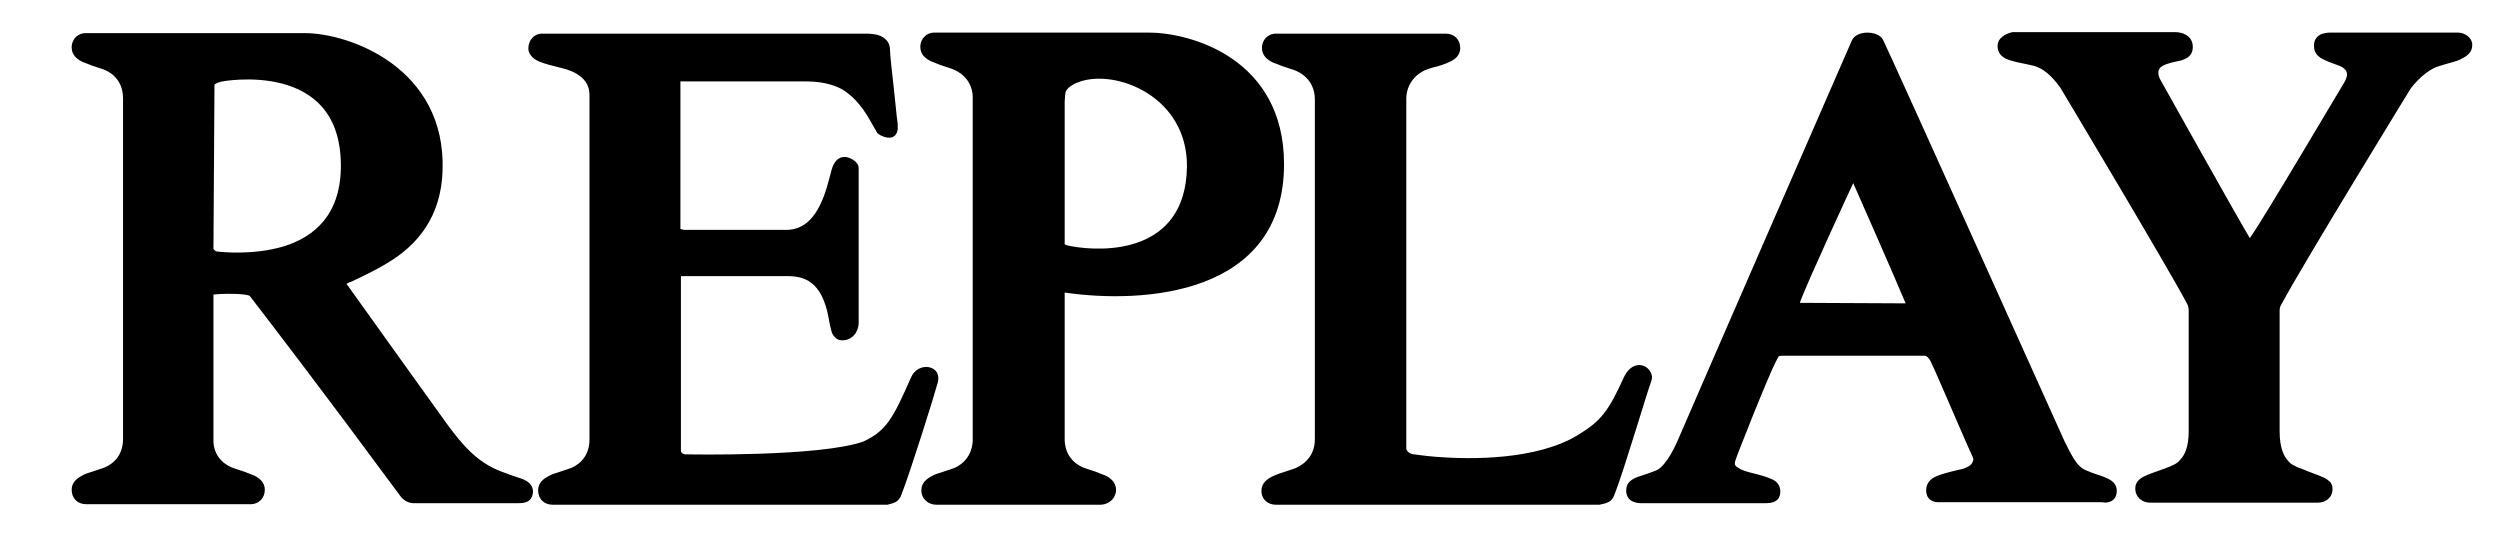
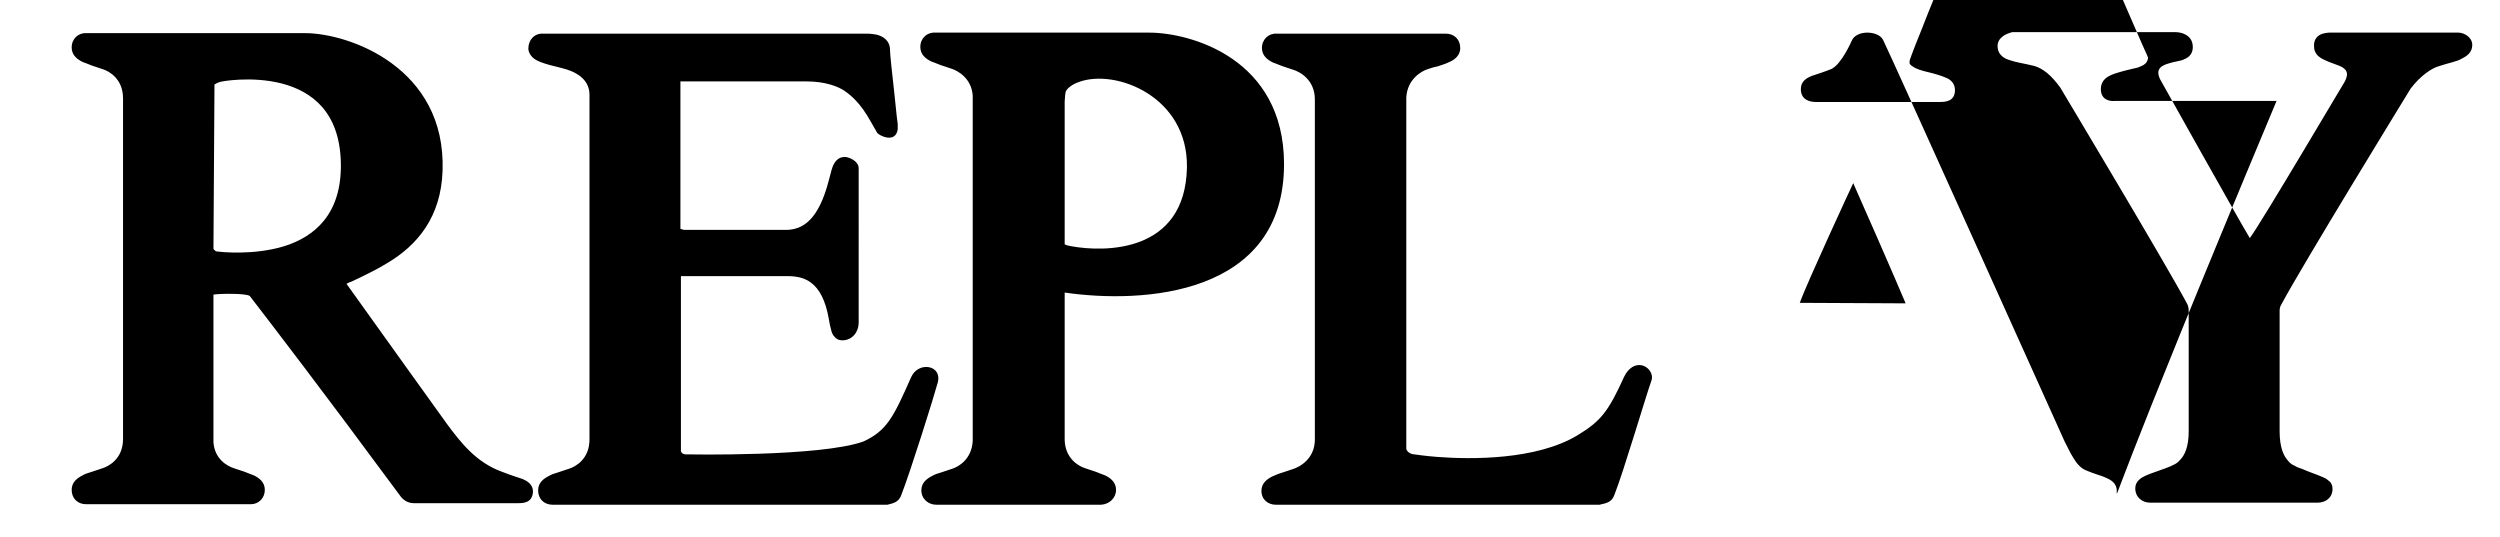
<svg xmlns="http://www.w3.org/2000/svg" version="1.1" id="Layer_1" x="0px" y="0px" viewBox="0 0 973.3 209.1" style="enable-background:new 0 0 973.3 209.1;" xml:space="preserve">
  <style type="text/css">
	.st0{fill-rule:evenodd;clip-rule:evenodd;}
</style>
-   <path class="st0" d="M777.7,17.9c0,3.6,2.8,5,5,5.6c2.2,0.8,5.4,1.2,9.4,2.2c3.2,1,6.4,3.4,10,8.4c0,0,41.8,69.8,49.4,84.2  c0.6,1,0.6,2.4,0.6,3v46.6c0,6.2-1.6,9.4-3.4,11.2c-0.8,1-1.8,1.6-2.8,2c-1,0.6-2,0.8-2.8,1.2c-3.2,1.2-5.8,2-7.6,2.8  s-4.2,2.2-4.2,5c0,3.4,2.6,5.6,5.8,5.6h65.2c3,0,5.8-1.8,5.8-5.4c0-1.4-0.6-2.6-1.6-3.2c-0.8-0.8-1.8-1.2-2.8-1.6  c-1.8-0.8-4.4-1.6-7.6-3c-0.8-0.2-1.8-0.6-2.8-1.2c-1-0.4-1.8-1-2.6-2c-1.6-1.8-3.2-5-3.2-11.4v-46.8c0-0.6,0-1.6,0.8-2.8  c8-15,48-80.2,50.2-83.8c3.8-5,8.2-8,11.2-8.8c1.8-0.6,3.4-1,4.8-1.4s2.8-0.8,3.8-1.4c2-1,4.2-2.4,4.2-5.4s-3.2-4.8-5.4-4.8h-48.6  h-1.8c-0.6,0-1.6,0.2-2.4,0.4c-2,0.6-3.6,2.2-3.4,5c0,2.4,1.4,3.8,3.2,4.8c0.8,0.4,1.6,0.8,2.6,1.2l3.2,1.2c3.6,1.2,4.8,3,3,6.4  c-0.2,0.2-32.4,54.8-37,61c-3.6-5.8-34.8-61.6-34.8-61.6c-2.2-4.2,0.4-5.6,3.2-6.4c1.2-0.4,2.2-0.6,3.2-0.8c1-0.2,2-0.4,2.8-0.8  c2-0.8,3.4-2.2,3.4-4.8s-1.4-4.2-3.2-5c-1.6-0.8-3.2-0.8-4.4-0.8h-62.6C780.9,13.1,777.7,14.7,777.7,17.9z M824.1,191.1  c0-3.2-2.6-4.4-4.4-5.2s-4.4-1.4-7.6-2.8c-2-0.8-3.6-2.6-5-5c-1.4-2.2-2.4-4.6-3.2-6c0,0-67.8-150.6-70.8-156.6  c-1.8-3.6-10.4-4-12.2,0.4c-2,4.6-59.6,136.6-68,156.2c-0.2,0.4-4,9.2-8,11c-3,1.2-5.6,2-7.4,2.6c-2,0.8-4.4,2-4.4,5.2  c0,4,3.2,5,5.8,5h48.4c2,0,5.8-0.2,5.8-4.6c0-2.4-1.4-4-3.4-4.8c-1.8-0.8-4.4-1.6-7.8-2.4c-1.6-0.4-3.8-1-5.2-2  c-1.4-0.8-1.4-1.4-1.2-2.4l0.2-0.8v0.2l0.4-1.2l1.6-4.2c1.4-3.4,3.2-8,5-12.6c3.8-9.4,7.8-18.8,8.6-20.2l1.2-2.2  c0.2,0,0.6-0.2,1.2-0.2h55.6c0.4,0,0.8,0.2,1.2,0.6c0.6,0.6,1,1.2,1.4,2.2c0.8,1.4,4.8,10.8,8.8,20l5.4,12.4l1.8,4l0.4,1  c-0.2,1.4-0.8,2.2-1.8,2.8c-0.6,0.4-1.4,0.6-2.2,1c-0.8,0.2-1.8,0.4-2.6,0.6c-1.8,0.4-3.2,0.8-4.6,1.2s-2.6,0.8-3.4,1.2  c-2.2,1-3.8,2.6-3.8,5.4c0,4,3.2,4.8,5.4,4.6h63C820.7,196.1,824.1,195.1,824.1,191.1z M700.7,117.9c2.6-7.4,20.2-45.4,20.8-46.6  c2,4.4,17,38.6,20.4,46.8L700.7,117.9z M628.5,192.7c3.6-9,12.6-39.6,14.4-44.4c1-2.8-1.2-5.4-3.4-6c-2.8-0.8-5.6,1-7.2,4.4  c-6.2,13.6-9,17.2-18.2,22.8c-16,9.6-41.2,9.4-54.4,8.4l0,0c-5.4-0.4-8.8-1-9-1c-1.8,0-3.2-1.4-3.2-2.2V37.9c0.4-7,5.8-10.2,8.4-11  c1.2-0.4,2.4-0.8,3.6-1l0,0c1.8-0.6,3.2-1,4.4-1.6c2-0.8,4.6-2.4,4.6-5.6c0-3.4-2.4-5.6-5.6-5.6h-65.8c-3.2-0.2-5.8,2.2-5.8,5.6  c0,3,2.2,4.6,4.2,5.6c1,0.4,2.2,0.8,3.6,1.4l4.2,1.4c2.8,0.8,8.6,4,8.6,11.6v132.4c0,7.6-6,10.8-8.8,11.6l-4.2,1.4  c-1.4,0.4-2.6,1-3.6,1.4c-2,1-4.2,2.6-4.2,5.6c0,3.4,2.6,5.4,5.6,5.4h62.6v-3v3h63.4C625.5,195.9,627.5,195.5,628.5,192.7z   M103.1,190.7c0-3-2.2-4.6-4.2-5.6c-1-0.4-2.2-0.8-3.6-1.4l-4.2-1.4c-2.6-0.8-7.6-3.6-8-10.2v-57.4c1.8-0.4,13.2-0.6,14.2,0.6  c9.8,12.8,26.2,34,58.4,77.6c0.8,1.2,2.6,3,5.4,3h40.4c1,0,2.6,0,3.8-0.6c1.6-0.8,2.2-2.4,2.2-4.2c-0.2-2.6-2.2-3.8-4-4.6  c-1.8-0.6-4.4-1.4-8-2.8c-10-3.6-16-11.2-21.6-18.8c0,0-34.2-47.6-39-54.4c0.4-0.2,1-0.6,1.8-0.8l3.8-1.8c2.8-1.4,6.2-3,9.8-5.2  c12.4-7.2,21.4-18.4,22-36.2c1.4-40.2-36.4-53.6-53.6-53.6h-85c-3.2-0.2-5.8,2.2-5.8,5.6c0,3,2.2,4.6,4.2,5.6c1,0.4,2.2,0.8,3.6,1.4  l4.2,1.4c2.6,0.8,8,3.8,8,11.4v132.6c0,7.6-5.4,10.6-8,11.4l-4.2,1.4c-1.4,0.4-2.6,0.8-3.6,1.4c-2,1-4.2,2.6-4.2,5.6  c0,3.4,2.4,5.6,5.6,5.6h64.2C100.7,196.3,103.1,193.9,103.1,190.7z M84.5,97.9c-0.4,0-0.8-0.2-1.4-1l0.4-64c0.6-0.4,1.4-0.8,2.2-1  c0.4-0.2,12.2-2.4,24,0.6c11.4,3,22.6,10.8,23,31c0.4,20.2-10.6,28.8-22.2,32.4C98.5,99.5,85.9,98.1,84.5,97.9z M350.9,192.7  c3.6-9.2,12.8-38.6,14.2-43.8c1.8-6.8-7.6-8.4-10.4-2c-6.8,15.4-9.4,20.8-18.6,25c-16.8,6-68.6,5-68.8,5c-1,0-1.8-0.2-2.2-1.2v-68.2  h41.4c6.2,0,13.6,1.6,16.2,16.8l0.4,2.2c0.2,0.8,0.4,1.6,0.6,2.4s0.6,1.6,1.2,2.2c0.6,0.8,1.6,1.4,3,1.4c4,0,6.4-3.4,6.4-6.8V65.5  c0-2.8-3.8-4.4-5.4-4.4c-2.6,0-3.8,1.8-4.6,3.4c-0.2,0.8-0.6,1.6-0.8,2.6l-0.8,3c-4,15.6-10.2,19.4-16.8,19.4h-39.6l-1.4-0.4V32.7  v-1c0.4,0,0.8,0,1.2,0h48c7.2,0,12.2,2,14.6,3.6c3.2,2.2,5.4,4.6,7.4,7.4s3.6,6,5.4,9c0.6,1,7.2,4.4,8-1.4c0,0,0-0.4,0-1v-1  l-0.4-3.2l-1-9.6c-0.8-7-1.6-14.4-1.6-16c0-3.8-2.8-5.4-5.2-6c-1.2-0.2-2.4-0.4-3.4-0.4s-1.8,0-2.4,0h-124c-3.4-0.2-5.8,2.4-5.8,5.8  c0,1.4,0.8,2.6,1.6,3.4c0.8,0.8,2,1.4,3,1.8c2,0.8,5,1.6,8.4,2.4c5,1.2,10.8,4,10.8,10.4v134.2c0,7.6-5.4,10.6-8,11.4l-4.2,1.4  c-1.4,0.4-2.6,0.8-3.6,1.4c-2,1-4.2,2.6-4.2,5.6c0,3.4,2.4,5.6,5.6,5.6h130.4C347.9,195.9,349.9,195.5,350.9,192.7z M434.5,190.7  c0-3-2.2-4.6-4.2-5.6c-1-0.4-2.2-0.8-3.6-1.4l-4.2-1.4c-2.6-0.8-7.8-3.8-8-11v-57.4c30.2,4.4,85.4,1.4,85.4-50  c0-41.2-36.4-51.2-52.6-51.2h-83.2c-3.2-0.2-5.8,2.2-5.8,5.6c0,3,2.2,4.6,4.2,5.6c1,0.4,2.2,0.8,3.6,1.4l4.2,1.4  c2.6,0.8,8,3.8,8.4,10.6v134.4c-0.4,7-5.4,10-8,10.8l-4.2,1.4c-1.4,0.4-2.6,0.8-3.6,1.4c-2,1-4.2,2.6-4.2,5.6c0,3.4,2.8,5.6,5.8,5.6  h64.2C431.9,196.3,434.5,193.9,434.5,190.7z M417.3,95.9c-1.2-0.2-2.2-0.4-2.8-0.8V39.5c0-0.8,0.2-1.8,0.2-2.6l0.2-1.2  c0.6-1.4,2.4-2.8,5.2-3.8c14.2-5.2,42.4,5.6,42,33.2C461.5,98.9,429.5,98.1,417.3,95.9z" />
+   <path class="st0" d="M777.7,17.9c0,3.6,2.8,5,5,5.6c2.2,0.8,5.4,1.2,9.4,2.2c3.2,1,6.4,3.4,10,8.4c0,0,41.8,69.8,49.4,84.2  c0.6,1,0.6,2.4,0.6,3v46.6c0,6.2-1.6,9.4-3.4,11.2c-0.8,1-1.8,1.6-2.8,2c-1,0.6-2,0.8-2.8,1.2c-3.2,1.2-5.8,2-7.6,2.8  s-4.2,2.2-4.2,5c0,3.4,2.6,5.6,5.8,5.6h65.2c3,0,5.8-1.8,5.8-5.4c0-1.4-0.6-2.6-1.6-3.2c-0.8-0.8-1.8-1.2-2.8-1.6  c-1.8-0.8-4.4-1.6-7.6-3c-0.8-0.2-1.8-0.6-2.8-1.2c-1-0.4-1.8-1-2.6-2c-1.6-1.8-3.2-5-3.2-11.4v-46.8c0-0.6,0-1.6,0.8-2.8  c8-15,48-80.2,50.2-83.8c3.8-5,8.2-8,11.2-8.8c1.8-0.6,3.4-1,4.8-1.4s2.8-0.8,3.8-1.4c2-1,4.2-2.4,4.2-5.4s-3.2-4.8-5.4-4.8h-48.6  h-1.8c-0.6,0-1.6,0.2-2.4,0.4c-2,0.6-3.6,2.2-3.4,5c0,2.4,1.4,3.8,3.2,4.8c0.8,0.4,1.6,0.8,2.6,1.2l3.2,1.2c3.6,1.2,4.8,3,3,6.4  c-0.2,0.2-32.4,54.8-37,61c-3.6-5.8-34.8-61.6-34.8-61.6c-2.2-4.2,0.4-5.6,3.2-6.4c1.2-0.4,2.2-0.6,3.2-0.8c1-0.2,2-0.4,2.8-0.8  c2-0.8,3.4-2.2,3.4-4.8s-1.4-4.2-3.2-5c-1.6-0.8-3.2-0.8-4.4-0.8h-62.6C780.9,13.1,777.7,14.7,777.7,17.9z M824.1,191.1  c0-3.2-2.6-4.4-4.4-5.2s-4.4-1.4-7.6-2.8c-2-0.8-3.6-2.6-5-5c-1.4-2.2-2.4-4.6-3.2-6c0,0-67.8-150.6-70.8-156.6  c-1.8-3.6-10.4-4-12.2,0.4c-0.2,0.4-4,9.2-8,11c-3,1.2-5.6,2-7.4,2.6c-2,0.8-4.4,2-4.4,5.2  c0,4,3.2,5,5.8,5h48.4c2,0,5.8-0.2,5.8-4.6c0-2.4-1.4-4-3.4-4.8c-1.8-0.8-4.4-1.6-7.8-2.4c-1.6-0.4-3.8-1-5.2-2  c-1.4-0.8-1.4-1.4-1.2-2.4l0.2-0.8v0.2l0.4-1.2l1.6-4.2c1.4-3.4,3.2-8,5-12.6c3.8-9.4,7.8-18.8,8.6-20.2l1.2-2.2  c0.2,0,0.6-0.2,1.2-0.2h55.6c0.4,0,0.8,0.2,1.2,0.6c0.6,0.6,1,1.2,1.4,2.2c0.8,1.4,4.8,10.8,8.8,20l5.4,12.4l1.8,4l0.4,1  c-0.2,1.4-0.8,2.2-1.8,2.8c-0.6,0.4-1.4,0.6-2.2,1c-0.8,0.2-1.8,0.4-2.6,0.6c-1.8,0.4-3.2,0.8-4.6,1.2s-2.6,0.8-3.4,1.2  c-2.2,1-3.8,2.6-3.8,5.4c0,4,3.2,4.8,5.4,4.6h63C820.7,196.1,824.1,195.1,824.1,191.1z M700.7,117.9c2.6-7.4,20.2-45.4,20.8-46.6  c2,4.4,17,38.6,20.4,46.8L700.7,117.9z M628.5,192.7c3.6-9,12.6-39.6,14.4-44.4c1-2.8-1.2-5.4-3.4-6c-2.8-0.8-5.6,1-7.2,4.4  c-6.2,13.6-9,17.2-18.2,22.8c-16,9.6-41.2,9.4-54.4,8.4l0,0c-5.4-0.4-8.8-1-9-1c-1.8,0-3.2-1.4-3.2-2.2V37.9c0.4-7,5.8-10.2,8.4-11  c1.2-0.4,2.4-0.8,3.6-1l0,0c1.8-0.6,3.2-1,4.4-1.6c2-0.8,4.6-2.4,4.6-5.6c0-3.4-2.4-5.6-5.6-5.6h-65.8c-3.2-0.2-5.8,2.2-5.8,5.6  c0,3,2.2,4.6,4.2,5.6c1,0.4,2.2,0.8,3.6,1.4l4.2,1.4c2.8,0.8,8.6,4,8.6,11.6v132.4c0,7.6-6,10.8-8.8,11.6l-4.2,1.4  c-1.4,0.4-2.6,1-3.6,1.4c-2,1-4.2,2.6-4.2,5.6c0,3.4,2.6,5.4,5.6,5.4h62.6v-3v3h63.4C625.5,195.9,627.5,195.5,628.5,192.7z   M103.1,190.7c0-3-2.2-4.6-4.2-5.6c-1-0.4-2.2-0.8-3.6-1.4l-4.2-1.4c-2.6-0.8-7.6-3.6-8-10.2v-57.4c1.8-0.4,13.2-0.6,14.2,0.6  c9.8,12.8,26.2,34,58.4,77.6c0.8,1.2,2.6,3,5.4,3h40.4c1,0,2.6,0,3.8-0.6c1.6-0.8,2.2-2.4,2.2-4.2c-0.2-2.6-2.2-3.8-4-4.6  c-1.8-0.6-4.4-1.4-8-2.8c-10-3.6-16-11.2-21.6-18.8c0,0-34.2-47.6-39-54.4c0.4-0.2,1-0.6,1.8-0.8l3.8-1.8c2.8-1.4,6.2-3,9.8-5.2  c12.4-7.2,21.4-18.4,22-36.2c1.4-40.2-36.4-53.6-53.6-53.6h-85c-3.2-0.2-5.8,2.2-5.8,5.6c0,3,2.2,4.6,4.2,5.6c1,0.4,2.2,0.8,3.6,1.4  l4.2,1.4c2.6,0.8,8,3.8,8,11.4v132.6c0,7.6-5.4,10.6-8,11.4l-4.2,1.4c-1.4,0.4-2.6,0.8-3.6,1.4c-2,1-4.2,2.6-4.2,5.6  c0,3.4,2.4,5.6,5.6,5.6h64.2C100.7,196.3,103.1,193.9,103.1,190.7z M84.5,97.9c-0.4,0-0.8-0.2-1.4-1l0.4-64c0.6-0.4,1.4-0.8,2.2-1  c0.4-0.2,12.2-2.4,24,0.6c11.4,3,22.6,10.8,23,31c0.4,20.2-10.6,28.8-22.2,32.4C98.5,99.5,85.9,98.1,84.5,97.9z M350.9,192.7  c3.6-9.2,12.8-38.6,14.2-43.8c1.8-6.8-7.6-8.4-10.4-2c-6.8,15.4-9.4,20.8-18.6,25c-16.8,6-68.6,5-68.8,5c-1,0-1.8-0.2-2.2-1.2v-68.2  h41.4c6.2,0,13.6,1.6,16.2,16.8l0.4,2.2c0.2,0.8,0.4,1.6,0.6,2.4s0.6,1.6,1.2,2.2c0.6,0.8,1.6,1.4,3,1.4c4,0,6.4-3.4,6.4-6.8V65.5  c0-2.8-3.8-4.4-5.4-4.4c-2.6,0-3.8,1.8-4.6,3.4c-0.2,0.8-0.6,1.6-0.8,2.6l-0.8,3c-4,15.6-10.2,19.4-16.8,19.4h-39.6l-1.4-0.4V32.7  v-1c0.4,0,0.8,0,1.2,0h48c7.2,0,12.2,2,14.6,3.6c3.2,2.2,5.4,4.6,7.4,7.4s3.6,6,5.4,9c0.6,1,7.2,4.4,8-1.4c0,0,0-0.4,0-1v-1  l-0.4-3.2l-1-9.6c-0.8-7-1.6-14.4-1.6-16c0-3.8-2.8-5.4-5.2-6c-1.2-0.2-2.4-0.4-3.4-0.4s-1.8,0-2.4,0h-124c-3.4-0.2-5.8,2.4-5.8,5.8  c0,1.4,0.8,2.6,1.6,3.4c0.8,0.8,2,1.4,3,1.8c2,0.8,5,1.6,8.4,2.4c5,1.2,10.8,4,10.8,10.4v134.2c0,7.6-5.4,10.6-8,11.4l-4.2,1.4  c-1.4,0.4-2.6,0.8-3.6,1.4c-2,1-4.2,2.6-4.2,5.6c0,3.4,2.4,5.6,5.6,5.6h130.4C347.9,195.9,349.9,195.5,350.9,192.7z M434.5,190.7  c0-3-2.2-4.6-4.2-5.6c-1-0.4-2.2-0.8-3.6-1.4l-4.2-1.4c-2.6-0.8-7.8-3.8-8-11v-57.4c30.2,4.4,85.4,1.4,85.4-50  c0-41.2-36.4-51.2-52.6-51.2h-83.2c-3.2-0.2-5.8,2.2-5.8,5.6c0,3,2.2,4.6,4.2,5.6c1,0.4,2.2,0.8,3.6,1.4l4.2,1.4  c2.6,0.8,8,3.8,8.4,10.6v134.4c-0.4,7-5.4,10-8,10.8l-4.2,1.4c-1.4,0.4-2.6,0.8-3.6,1.4c-2,1-4.2,2.6-4.2,5.6c0,3.4,2.8,5.6,5.8,5.6  h64.2C431.9,196.3,434.5,193.9,434.5,190.7z M417.3,95.9c-1.2-0.2-2.2-0.4-2.8-0.8V39.5c0-0.8,0.2-1.8,0.2-2.6l0.2-1.2  c0.6-1.4,2.4-2.8,5.2-3.8c14.2-5.2,42.4,5.6,42,33.2C461.5,98.9,429.5,98.1,417.3,95.9z" />
</svg>